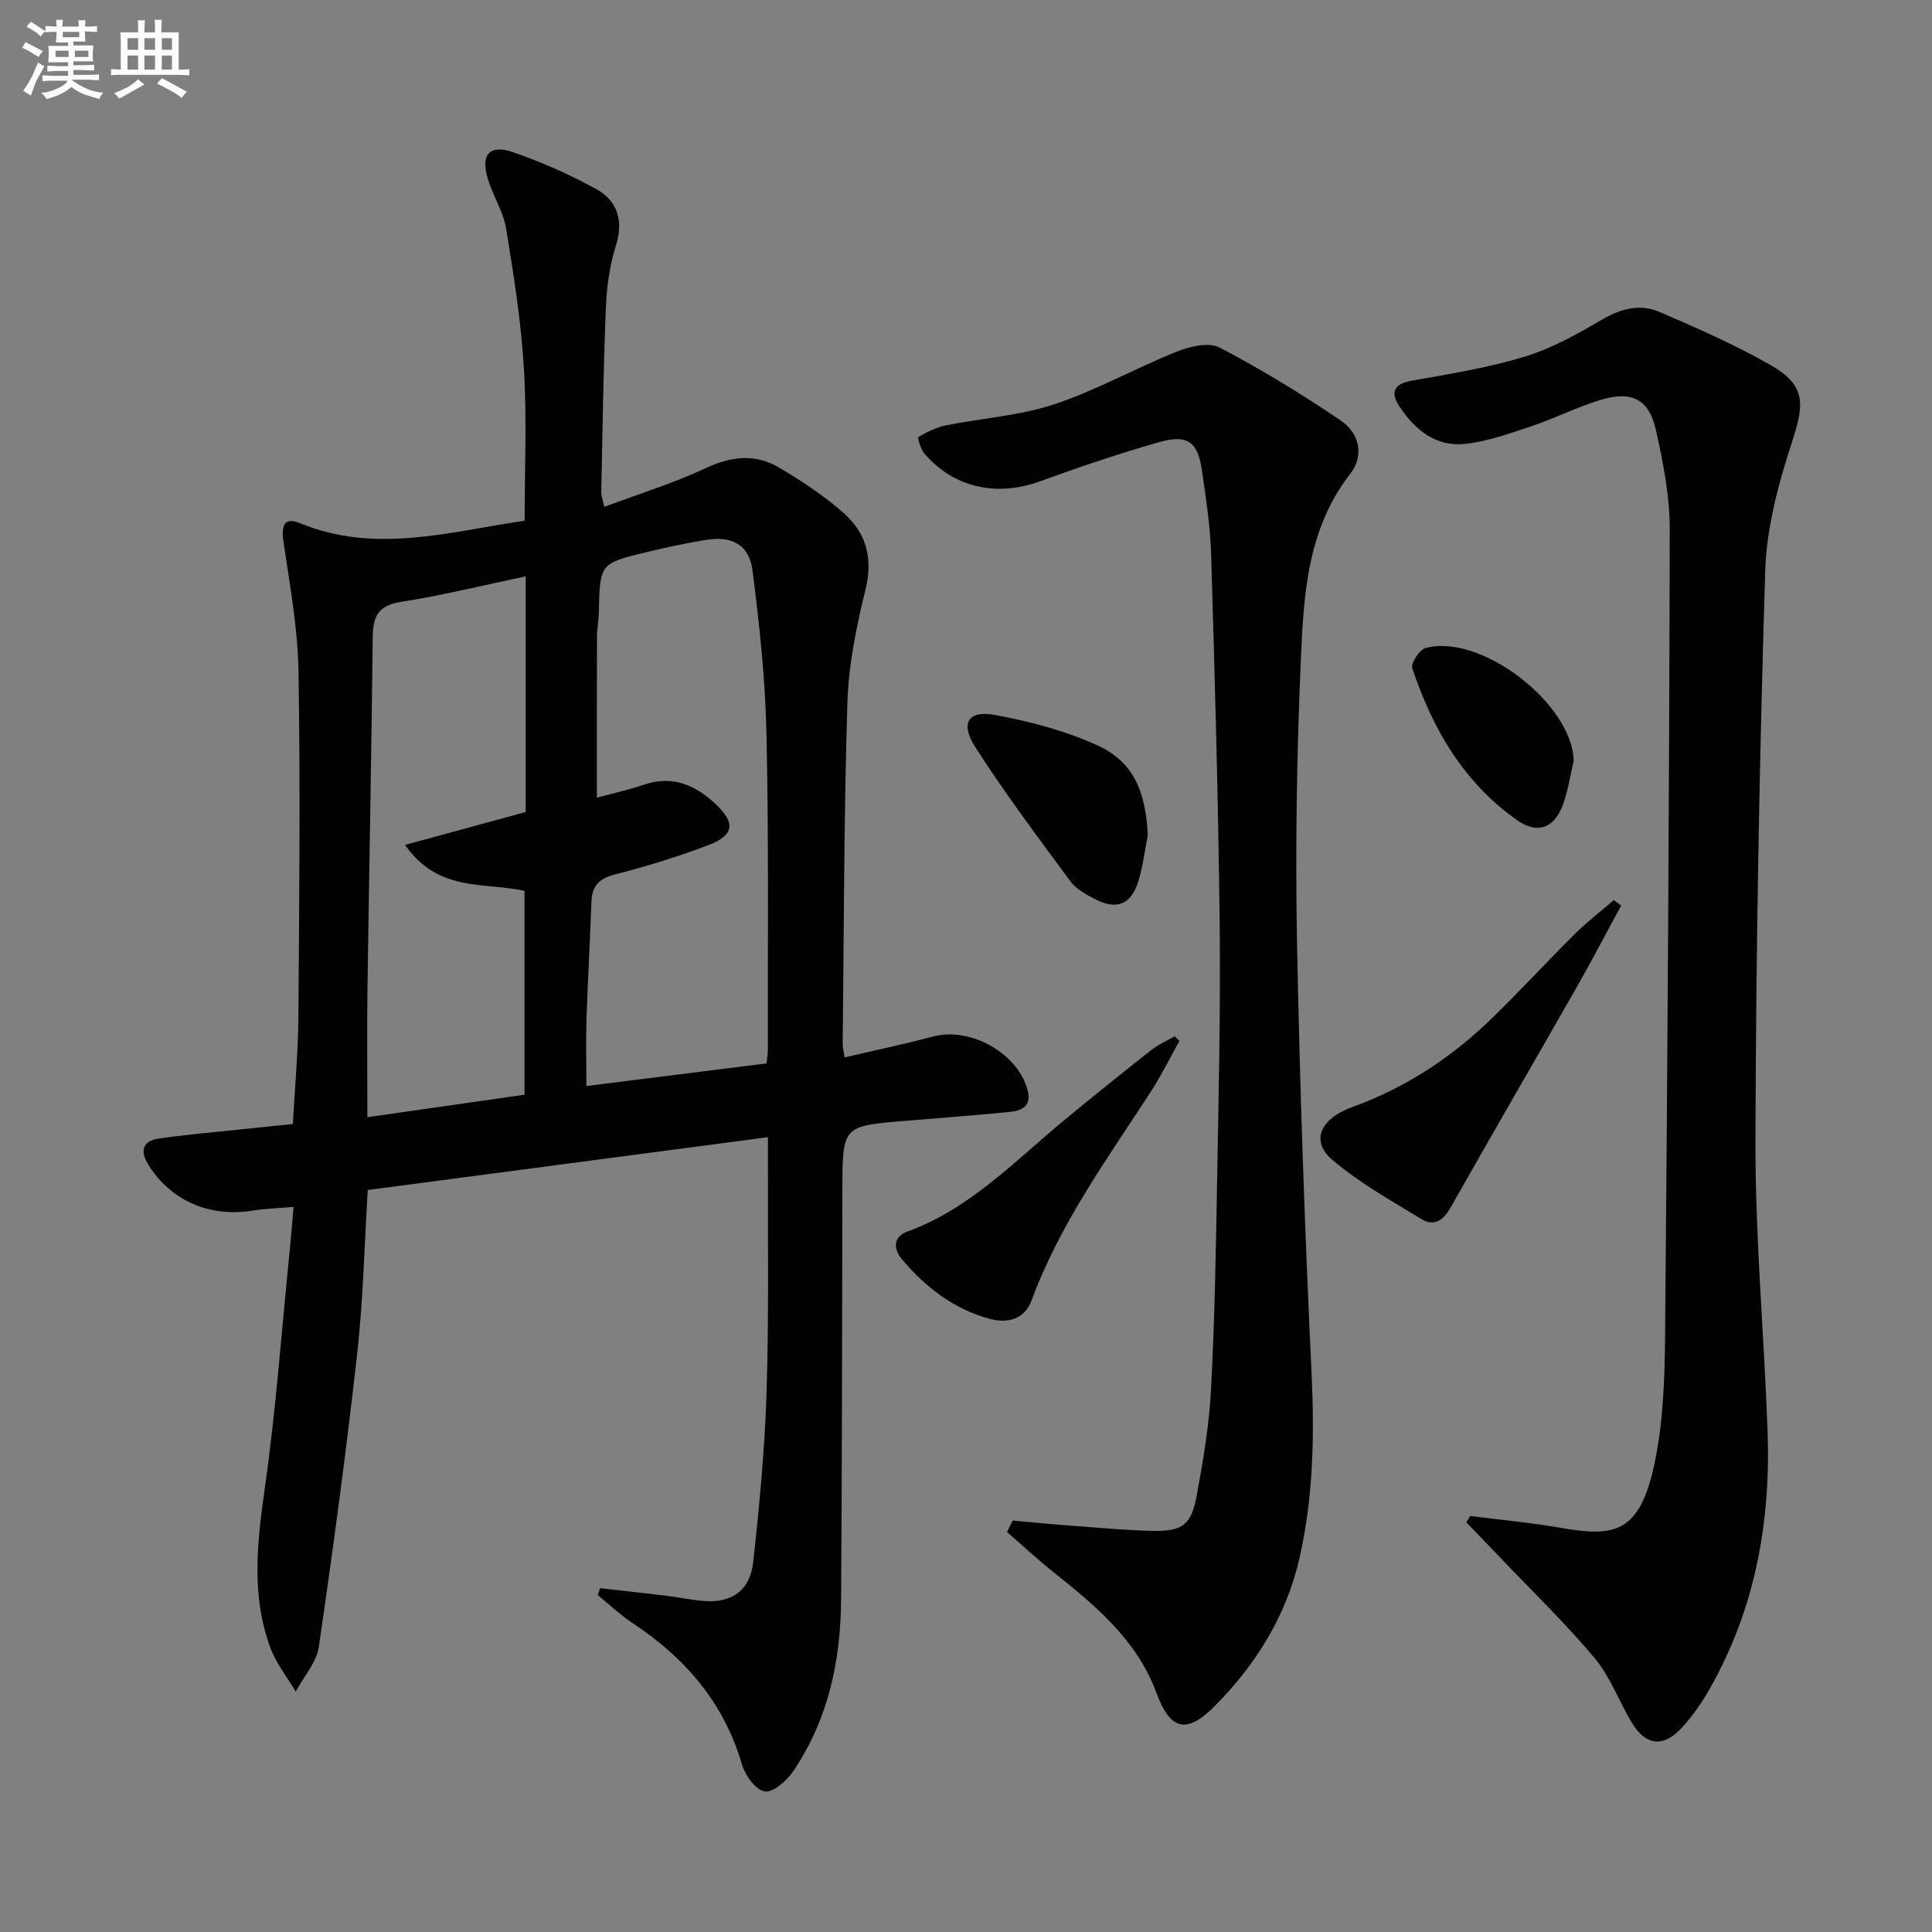
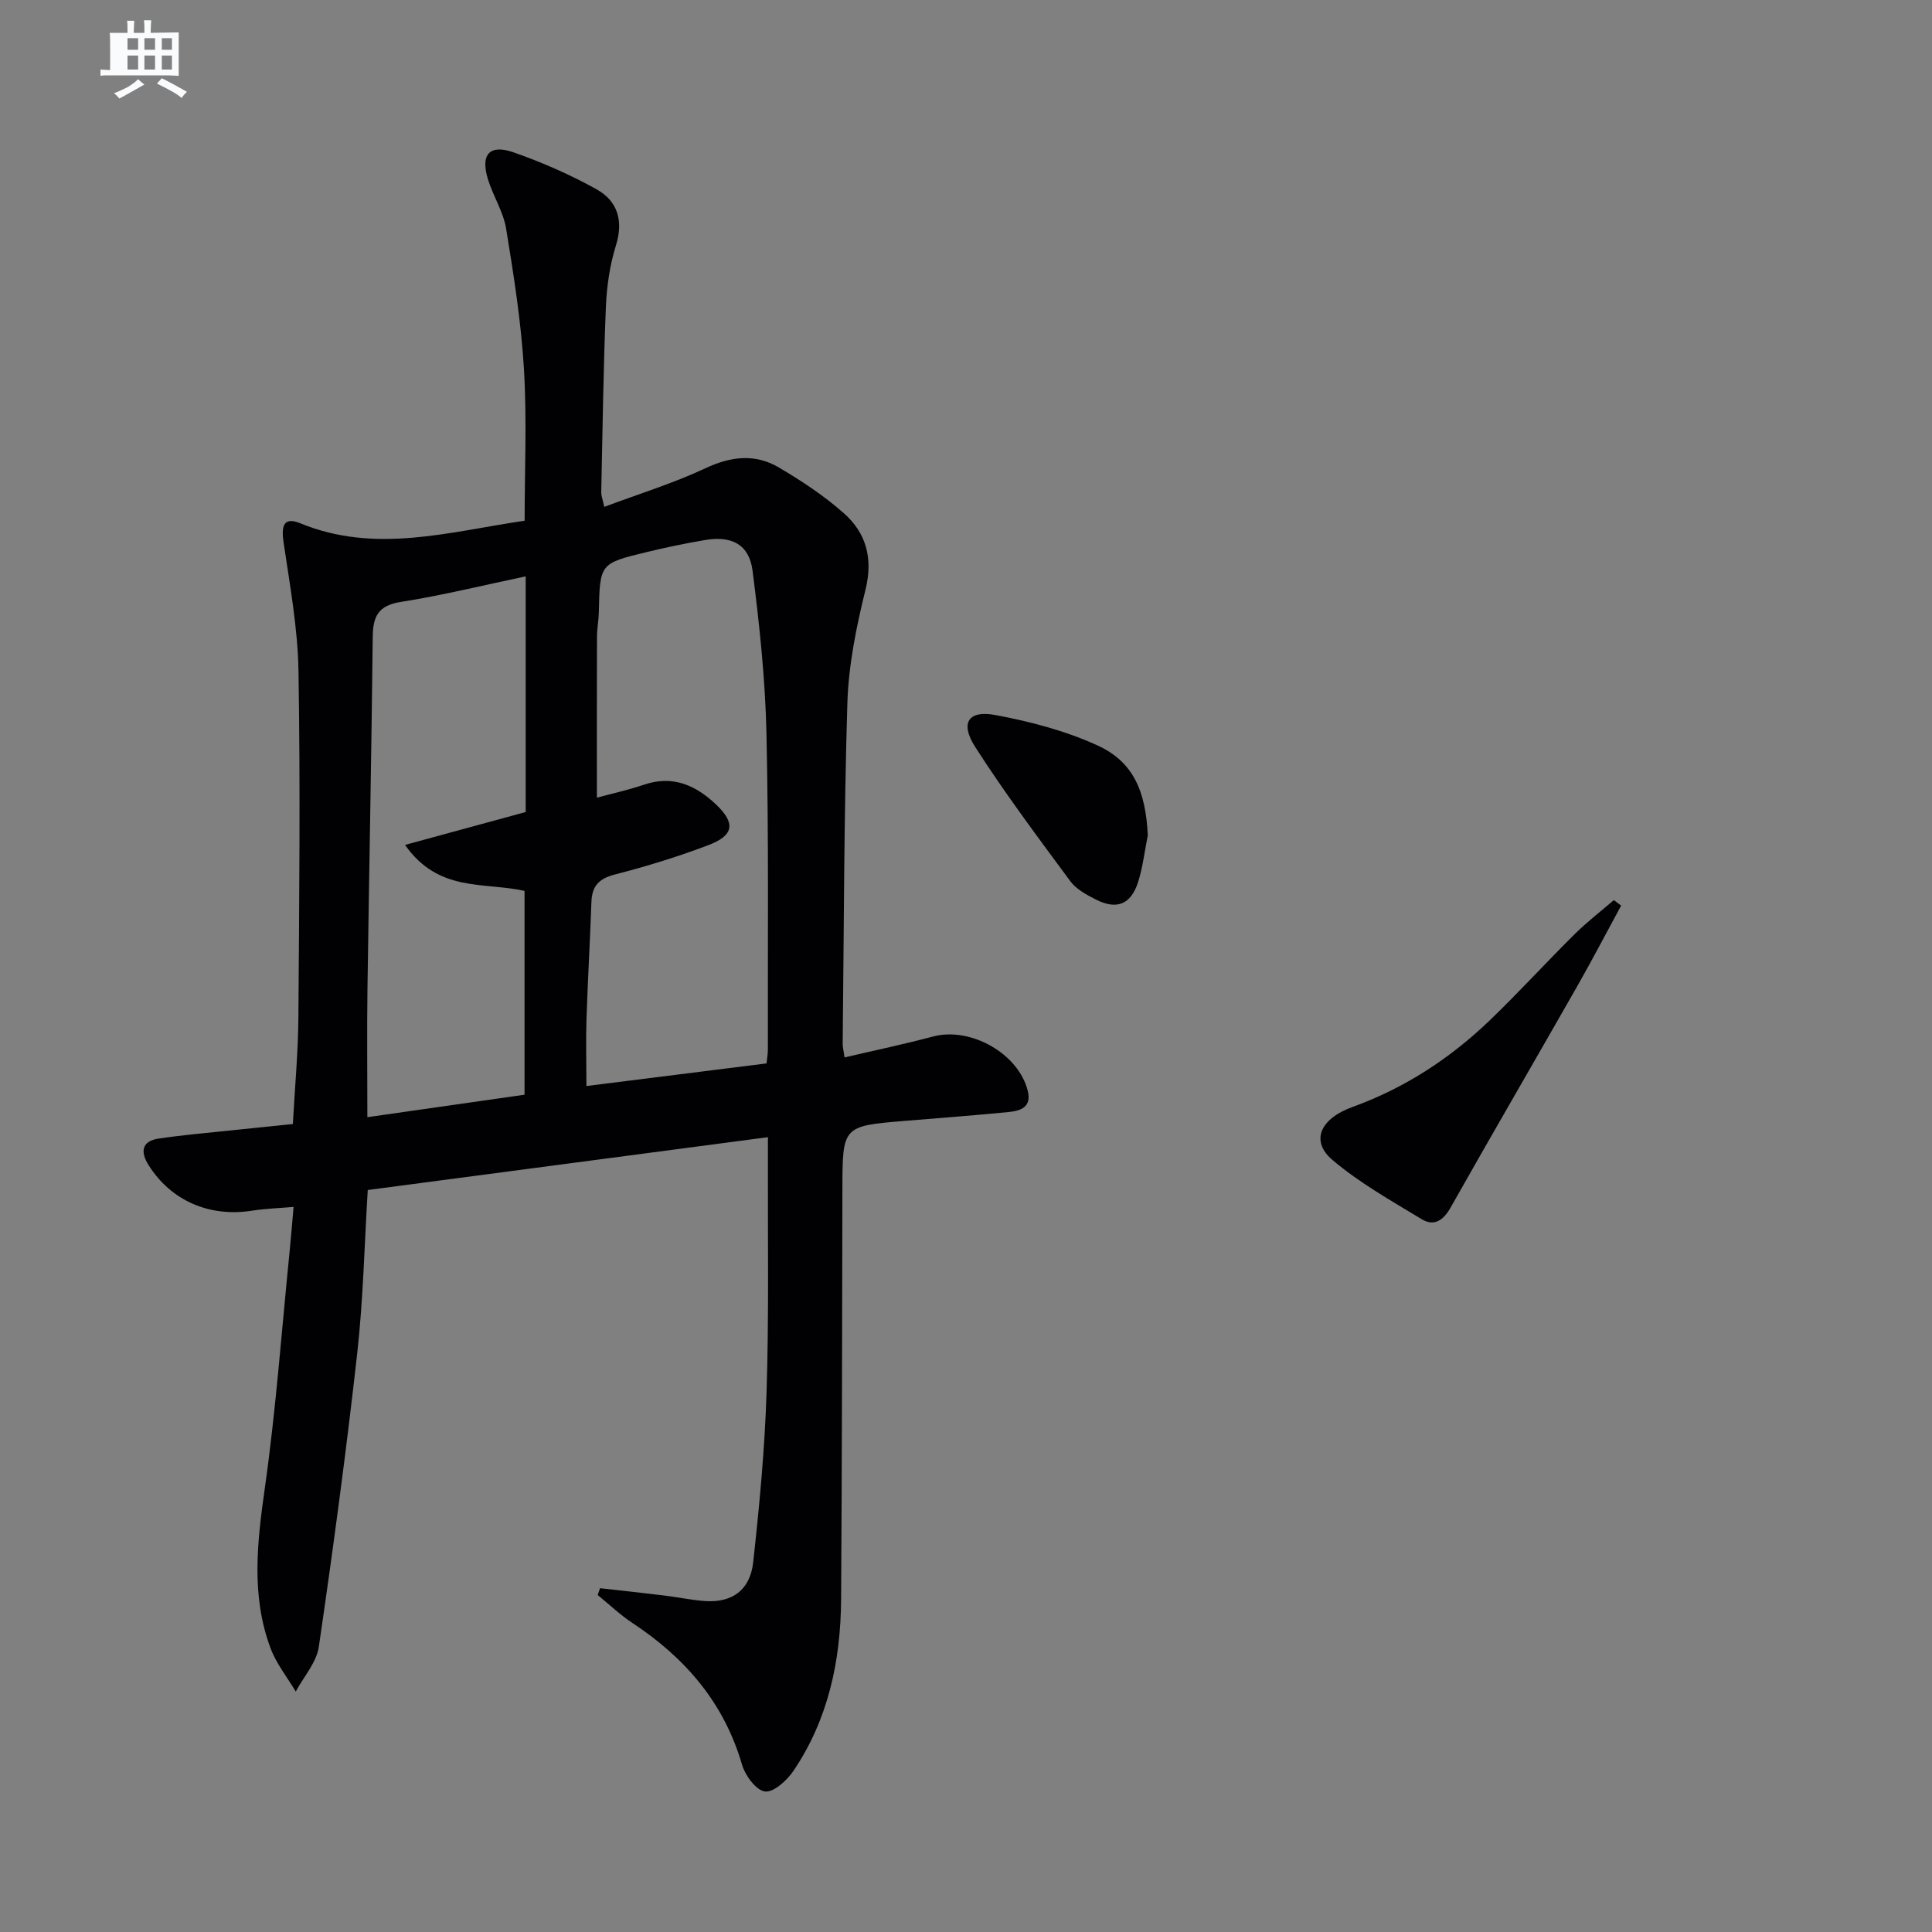
<svg xmlns="http://www.w3.org/2000/svg" enable-background="new 0 0 400 400" viewBox="0 0 400 400">
  <rect x="0" y="0" width="400" height="400" fill="#808080" stroke="none" />
  <g fill="#010103">
    <path d="m174.86 218.93c6.45-1.51 12.42-2.76 18.31-4.33 7.77-2.07 17.71 3.52 19.62 11.26.83 3.36-1.49 4.13-3.92 4.37-7.1.7-14.22 1.23-21.33 1.82-13.13 1.08-13.1 1.07-13.13 14.17-.06 28.32-.08 56.65-.27 84.97-.09 12.67-2.66 24.8-9.88 35.47-1.34 1.98-4.13 4.49-5.89 4.25-1.85-.26-4.09-3.31-4.74-5.55-3.73-12.83-11.76-22.12-22.68-29.33-2.56-1.69-4.81-3.85-7.21-5.8.17-.47.33-.94.5-1.41 4.44.5 8.89.98 13.33 1.52 2.8.34 5.57.94 8.37 1.14 5.59.39 9.36-2.22 10-8.04 1.29-11.71 2.4-23.47 2.77-35.24.5-15.81.23-31.65.28-47.48.01-1.62 0-3.24 0-5.28-27.86 3.68-55.12 7.28-82.85 10.94-.7 11.44-.94 22.72-2.19 33.9-2.27 20.27-4.99 40.49-7.94 60.67-.48 3.25-3.13 6.19-4.78 9.27-1.77-2.98-4.02-5.77-5.21-8.96-4.1-10.95-2.76-22.06-1.16-33.38 2.27-16.1 3.45-32.36 5.08-48.56.3-2.94.53-5.88.84-9.44-3.12.27-5.89.35-8.61.78-8.84 1.38-16.78-2.06-21.43-9.47-1.72-2.74-1.4-4.94 2.11-5.46 5.08-.76 10.21-1.18 15.32-1.73 3.96-.42 7.92-.81 12.46-1.28.41-7.48 1.1-14.88 1.15-22.29.18-23.82.41-47.66.02-71.47-.15-8.89-1.78-17.77-3.08-26.6-.48-3.25-.16-5.51 3.48-4.01 15.52 6.37 30.78 1.75 46.42-.54 0-10.52.48-20.97-.14-31.36-.58-9.74-2.11-19.45-3.69-29.1-.58-3.53-2.71-6.77-3.77-10.25-1.58-5.14.34-7.31 5.36-5.54 5.9 2.07 11.71 4.61 17.16 7.65 4.32 2.42 5.58 6.48 3.98 11.62-1.27 4.07-1.9 8.46-2.08 12.74-.52 12.8-.69 25.61-.96 38.41-.01.62.25 1.24.63 2.96 7.22-2.7 14.32-4.89 20.98-8.01 5.29-2.48 10.28-3.03 15.19-.13 4.7 2.78 9.34 5.83 13.41 9.44 4.64 4.1 6.1 9.33 4.51 15.81-1.9 7.69-3.52 15.64-3.76 23.52-.72 23.46-.71 46.95-.97 70.42-.04.61.14 1.25.39 2.94zm-53.45 5.92c12.66-1.59 24.96-3.13 37.29-4.68.13-1.21.29-2.03.28-2.84-.04-21.82.19-43.65-.29-65.46-.25-11.25-1.45-22.52-2.88-33.7-.7-5.45-4.3-7.3-9.85-6.36-4.08.69-8.15 1.54-12.18 2.52-9.61 2.32-9.58 2.37-9.8 12.49-.04 1.65-.37 3.3-.38 4.96-.04 11.04-.02 22.07-.02 33.37 3.34-.91 6.58-1.61 9.69-2.67 5.97-2.05 10.73.06 14.97 4.07 4.05 3.84 3.76 6.39-1.52 8.4-6.34 2.42-12.87 4.42-19.44 6.11-3.28.85-4.71 2.38-4.83 5.64-.29 8.14-.76 16.27-1.03 24.41-.13 4.44-.01 8.9-.01 13.74zm-12.57-105.52c-9.01 1.89-17.37 3.96-25.85 5.29-4.68.74-5.78 2.98-5.82 7.25-.26 24.3-.75 48.59-1.09 72.88-.12 8.61-.02 17.23-.02 26.55 11.27-1.61 21.87-3.13 32.54-4.65 0-14.46 0-28.48 0-42.2-8.43-1.88-17.81.37-24.74-9.52 9-2.46 16.97-4.63 24.98-6.81 0-15.88 0-31.67 0-48.79z" />
-     <path d="m304.41 313.87c6.22.8 12.49 1.37 18.67 2.44 11.1 1.92 16.53 1.4 19.61-13.98 1.68-8.4 1.98-17.18 2.05-25.8.49-55.64.86-111.28.96-166.92.01-6.89-1.35-13.88-2.88-20.64-1.42-6.29-4.94-8.09-11.24-6.23-4.91 1.45-9.54 3.83-14.41 5.46-4.52 1.52-9.13 3.18-13.81 3.7-6.03.68-10.41-2.9-13.6-7.72-1.99-3.01-1.17-4.72 2.67-5.39 7.83-1.38 15.76-2.66 23.34-4.98 5.62-1.72 10.92-4.72 16.05-7.71 3.91-2.28 7.85-3.23 11.85-1.49 7.76 3.36 15.55 6.77 22.88 10.96 7.21 4.12 7.1 7.85 4.6 15.52-2.86 8.74-5.4 18-5.68 27.1-1.21 39.43-1.93 78.89-2.02 118.34-.04 19.93 1.8 39.86 2.51 59.8.67 18.78-2.57 36.78-11.99 53.32-1.63 2.87-3.56 5.66-5.79 8.08-3.85 4.18-7.5 3.7-10.41-1.19-2.62-4.42-4.43-9.47-7.68-13.33-6.18-7.35-13.14-14.06-19.78-21.03-2.23-2.35-4.49-4.67-6.73-7.01.28-.44.55-.87.83-1.3z" />
-     <path d="m209.67 314.82c4.5.4 9 .84 13.51 1.17 5.13.38 10.27.85 15.41.96 6.22.13 8.05-1.18 9.19-7.37 1.32-7.18 2.55-14.43 2.94-21.7.76-14.29 1.01-28.6 1.26-42.91.32-17.97.74-35.95.54-53.92-.29-25.45-1.01-50.9-1.77-76.34-.17-5.79-1.08-11.57-1.9-17.32-.85-5.93-2.99-7.53-8.89-5.84-8.28 2.36-16.47 5.12-24.57 8.08-8.99 3.29-17.9 1.4-24.02-5.75-.77-.9-1.44-3.29-1.24-3.4 1.78-1.02 3.7-2.01 5.7-2.41 7.46-1.5 15.23-1.98 22.39-4.35 8.73-2.89 16.88-7.51 25.46-10.94 2.69-1.08 6.61-1.99 8.84-.82 8.64 4.53 17.02 9.64 25.1 15.13 3.77 2.56 4.93 7.17 1.9 11.06-8.87 11.41-9.61 24.99-10.19 38.36-.85 19.44-1.16 38.94-.8 58.4.56 29.76 1.6 59.52 3.01 89.25.62 13.04.38 25.93-2.54 38.61-2.71 11.79-8.97 21.82-17.42 30.37-5.91 5.98-9.29 5.12-12.16-2.66-4.06-11.01-12.66-18.08-21.42-25.07-3.27-2.61-6.35-5.48-9.51-8.23.39-.79.78-1.58 1.18-2.36z" />
    <path d="m335.64 187.49c-3.04 5.59-5.98 11.24-9.13 16.77-8.7 15.27-17.54 30.45-26.18 45.75-1.51 2.68-3.43 3.96-5.99 2.41-6.32-3.84-12.88-7.51-18.48-12.27-4.55-3.86-2.63-8.51 4.18-10.97 10.82-3.92 20.2-10.05 28.42-17.95 5.98-5.75 11.58-11.9 17.48-17.75 2.56-2.54 5.44-4.76 8.18-7.12.5.37 1.01.75 1.52 1.13z" />
-     <path d="m244.19 215.51c-1.98 3.53-3.77 7.18-5.96 10.56-9.02 13.91-18.83 27.35-24.63 43.12-1.46 3.96-4.96 4.86-8.67 3.87-7.44-2-13.32-6.56-18.21-12.36-1.72-2.04-1.88-4.62 1.1-5.7 12.9-4.69 22.12-14.46 32.32-22.91 6.01-4.98 12.1-9.87 18.23-14.7 1.46-1.15 3.22-1.91 4.84-2.84.33.33.66.65.98.96z" />
    <path d="m237.64 172.94c-.65 3.22-1.02 6.53-2 9.65-1.5 4.71-4.46 5.86-8.85 3.6-1.89-.97-3.98-2.1-5.19-3.74-6.75-9.15-13.6-18.27-19.72-27.84-3.15-4.93-1.4-7.61 4.15-6.58 7.22 1.34 14.54 3.26 21.19 6.3 7.43 3.39 9.98 9.46 10.42 18.61z" />
-     <path d="m325.82 157.54c-.73 3.05-1.17 6.22-2.26 9.13-1.8 4.8-5.23 6.12-9.48 3.13-11.02-7.77-17.51-18.91-21.68-31.45-.34-1.03 1.47-3.84 2.73-4.18 11.5-3.12 30.44 11.61 30.69 23.37z" />
  </g>
-   <path d="m6.8 9.5c.6.3 1.3.7 2.1 1.1-.4.4-.7.8-.9 1.2-.7-.4-1.3-.8-1.8-1.1s-1.1-.6-1.6-.8c.2-.4.5-.8.7-1.2.4.2.8.5 1.5.8zm.9 6.9c-.3.6-.5 1.1-.7 1.7s-.4 1.1-.6 1.7c-.6-.4-1.1-.7-1.6-1 .7-1 1.2-1.8 1.5-2.4.3-.5.6-1.1.8-1.7.3-.6.5-1.2.8-1.8.3.3.8.6 1.3.8-.7 1.3-1.2 2.2-1.5 2.7zm.1-11c.4.3 1 .7 1.7 1.1-.5.2-.8.6-1.1 1.1-.5-.6-1-1-1.4-1.2s-.9-.6-1.5-.8c.2-.4.5-.7.9-1.1.5.3.9.6 1.4.9zm10.5 13.1c1 .4 2 .6 3.1.7-.4.4-.7.8-.8 1.3-.9-.2-1.9-.6-3-.9-1-.4-2-.9-2.8-1.6-.5.4-1.1.9-1.9 1.3s-1.9.9-3.3 1.2c-.1-.3-.5-.8-1.1-1.3 1 0 2.1-.3 3.2-.8 1.2-.5 1.9-1 2.3-1.7h-3.2c-.4 0-1 0-2 .1v-1.2c1 0 1.7.1 2 .1h3.3v-1h-2.3c-.2 0-.9 0-2 .1v-1.2c1.2 0 1.9.1 2 .1h2.3v-.8h-4.1c0-.7.1-1.2.1-1.6 0-.5 0-1.1-.1-1.8h4.1v-.7h-2.5c0-.6.1-1.1.1-1.6v-.6h-.5c-.4 0-1 0-1.8.1v-1.3c1.2 0 1.9.1 2.1.1h.2c0-.3 0-.8-.1-1.4h1.4c0 .6-.1 1-.1 1.4h3.4c0-.4 0-.8-.1-1.3h1.5c0 .4-.1.9-.1 1.3.7 0 1.5 0 2.5-.1v1.2c-1 0-1.8-.1-2.5-.1v.6c0 .3 0 .8.1 1.5h-2.5v.8h4.1c0 .8-.1 1.3-.1 1.8s0 1 .1 1.5h-4.1v.8h1.4c.8 0 1.8 0 2.9-.1v1.2c-1 0-1.9-.1-2.8-.1h-1.5v1h3.2c.3 0 1 0 2.1-.1v1.2c-1.1 0-1.8-.1-2.1-.1h-3.4l-.1.1c1.4 1 2.4 1.5 3.4 1.9zm-4.1-6.7v-1.3h-2.7v1.3zm2.2-4.1v-1.1h-3.4v1.1zm1.9 4.1v-1.3h-2.8v1.3z" fill="#fafbfc" />
-   <path d="m37 6.7v2.3 5.4c1 0 1.8 0 2.2-.1v1.3c-.6 0-1.5-.1-2.5-.1h-11.9c-.7 0-1.3 0-1.8.1v-1.3c.5 0 1.1.1 2 .1v-5.2c0-1 0-1.8-.1-2.5h3.7c0-1.3 0-2.1-.1-2.5h1.5c0 .4-.1 1.3-.1 2.5h2.2c0-1.2 0-2.1-.1-2.6h1.5c0 .4-.1 1.3-.1 2.6zm-12.3 13.7c-.3-.4-.7-.8-1.1-1.1 1.1-.4 2.1-.9 2.9-1.3.8-.5 1.5-1 2.1-1.6.4.4.9.8 1.3 1.1-2.5 1.4-4.2 2.4-5.2 2.9zm3.9-10.1v-2.4h-2.2v2.4zm0 4.1v-2.9h-2.2v2.9zm3.5-4.1v-2.4h-2.2v2.4zm0 4.1v-2.9h-2.2v2.9zm.4 2.9 1-1.1c.6.3 1.4.7 2.5 1.3s2 1.1 2.7 1.5c-.4.4-.8.8-1.1 1.3-.8-.8-2.5-1.7-5.1-3zm3.1-7v-2.4h-2.1v2.4zm0 4.1v-2.9h-2.1v2.9z" fill="#fafbfc" />
+   <path d="m37 6.7v2.3 5.4v1.3c-.6 0-1.5-.1-2.5-.1h-11.9c-.7 0-1.3 0-1.8.1v-1.3c.5 0 1.1.1 2 .1v-5.2c0-1 0-1.8-.1-2.5h3.7c0-1.3 0-2.1-.1-2.5h1.5c0 .4-.1 1.3-.1 2.5h2.2c0-1.2 0-2.1-.1-2.6h1.5c0 .4-.1 1.3-.1 2.6zm-12.3 13.7c-.3-.4-.7-.8-1.1-1.1 1.1-.4 2.1-.9 2.9-1.3.8-.5 1.5-1 2.1-1.6.4.4.9.8 1.3 1.1-2.5 1.4-4.2 2.4-5.2 2.9zm3.9-10.1v-2.4h-2.2v2.4zm0 4.1v-2.9h-2.2v2.9zm3.5-4.1v-2.4h-2.2v2.4zm0 4.1v-2.9h-2.2v2.9zm.4 2.9 1-1.1c.6.3 1.4.7 2.5 1.3s2 1.1 2.7 1.5c-.4.4-.8.8-1.1 1.3-.8-.8-2.5-1.7-5.1-3zm3.1-7v-2.4h-2.1v2.4zm0 4.1v-2.9h-2.1v2.9z" fill="#fafbfc" />
</svg>